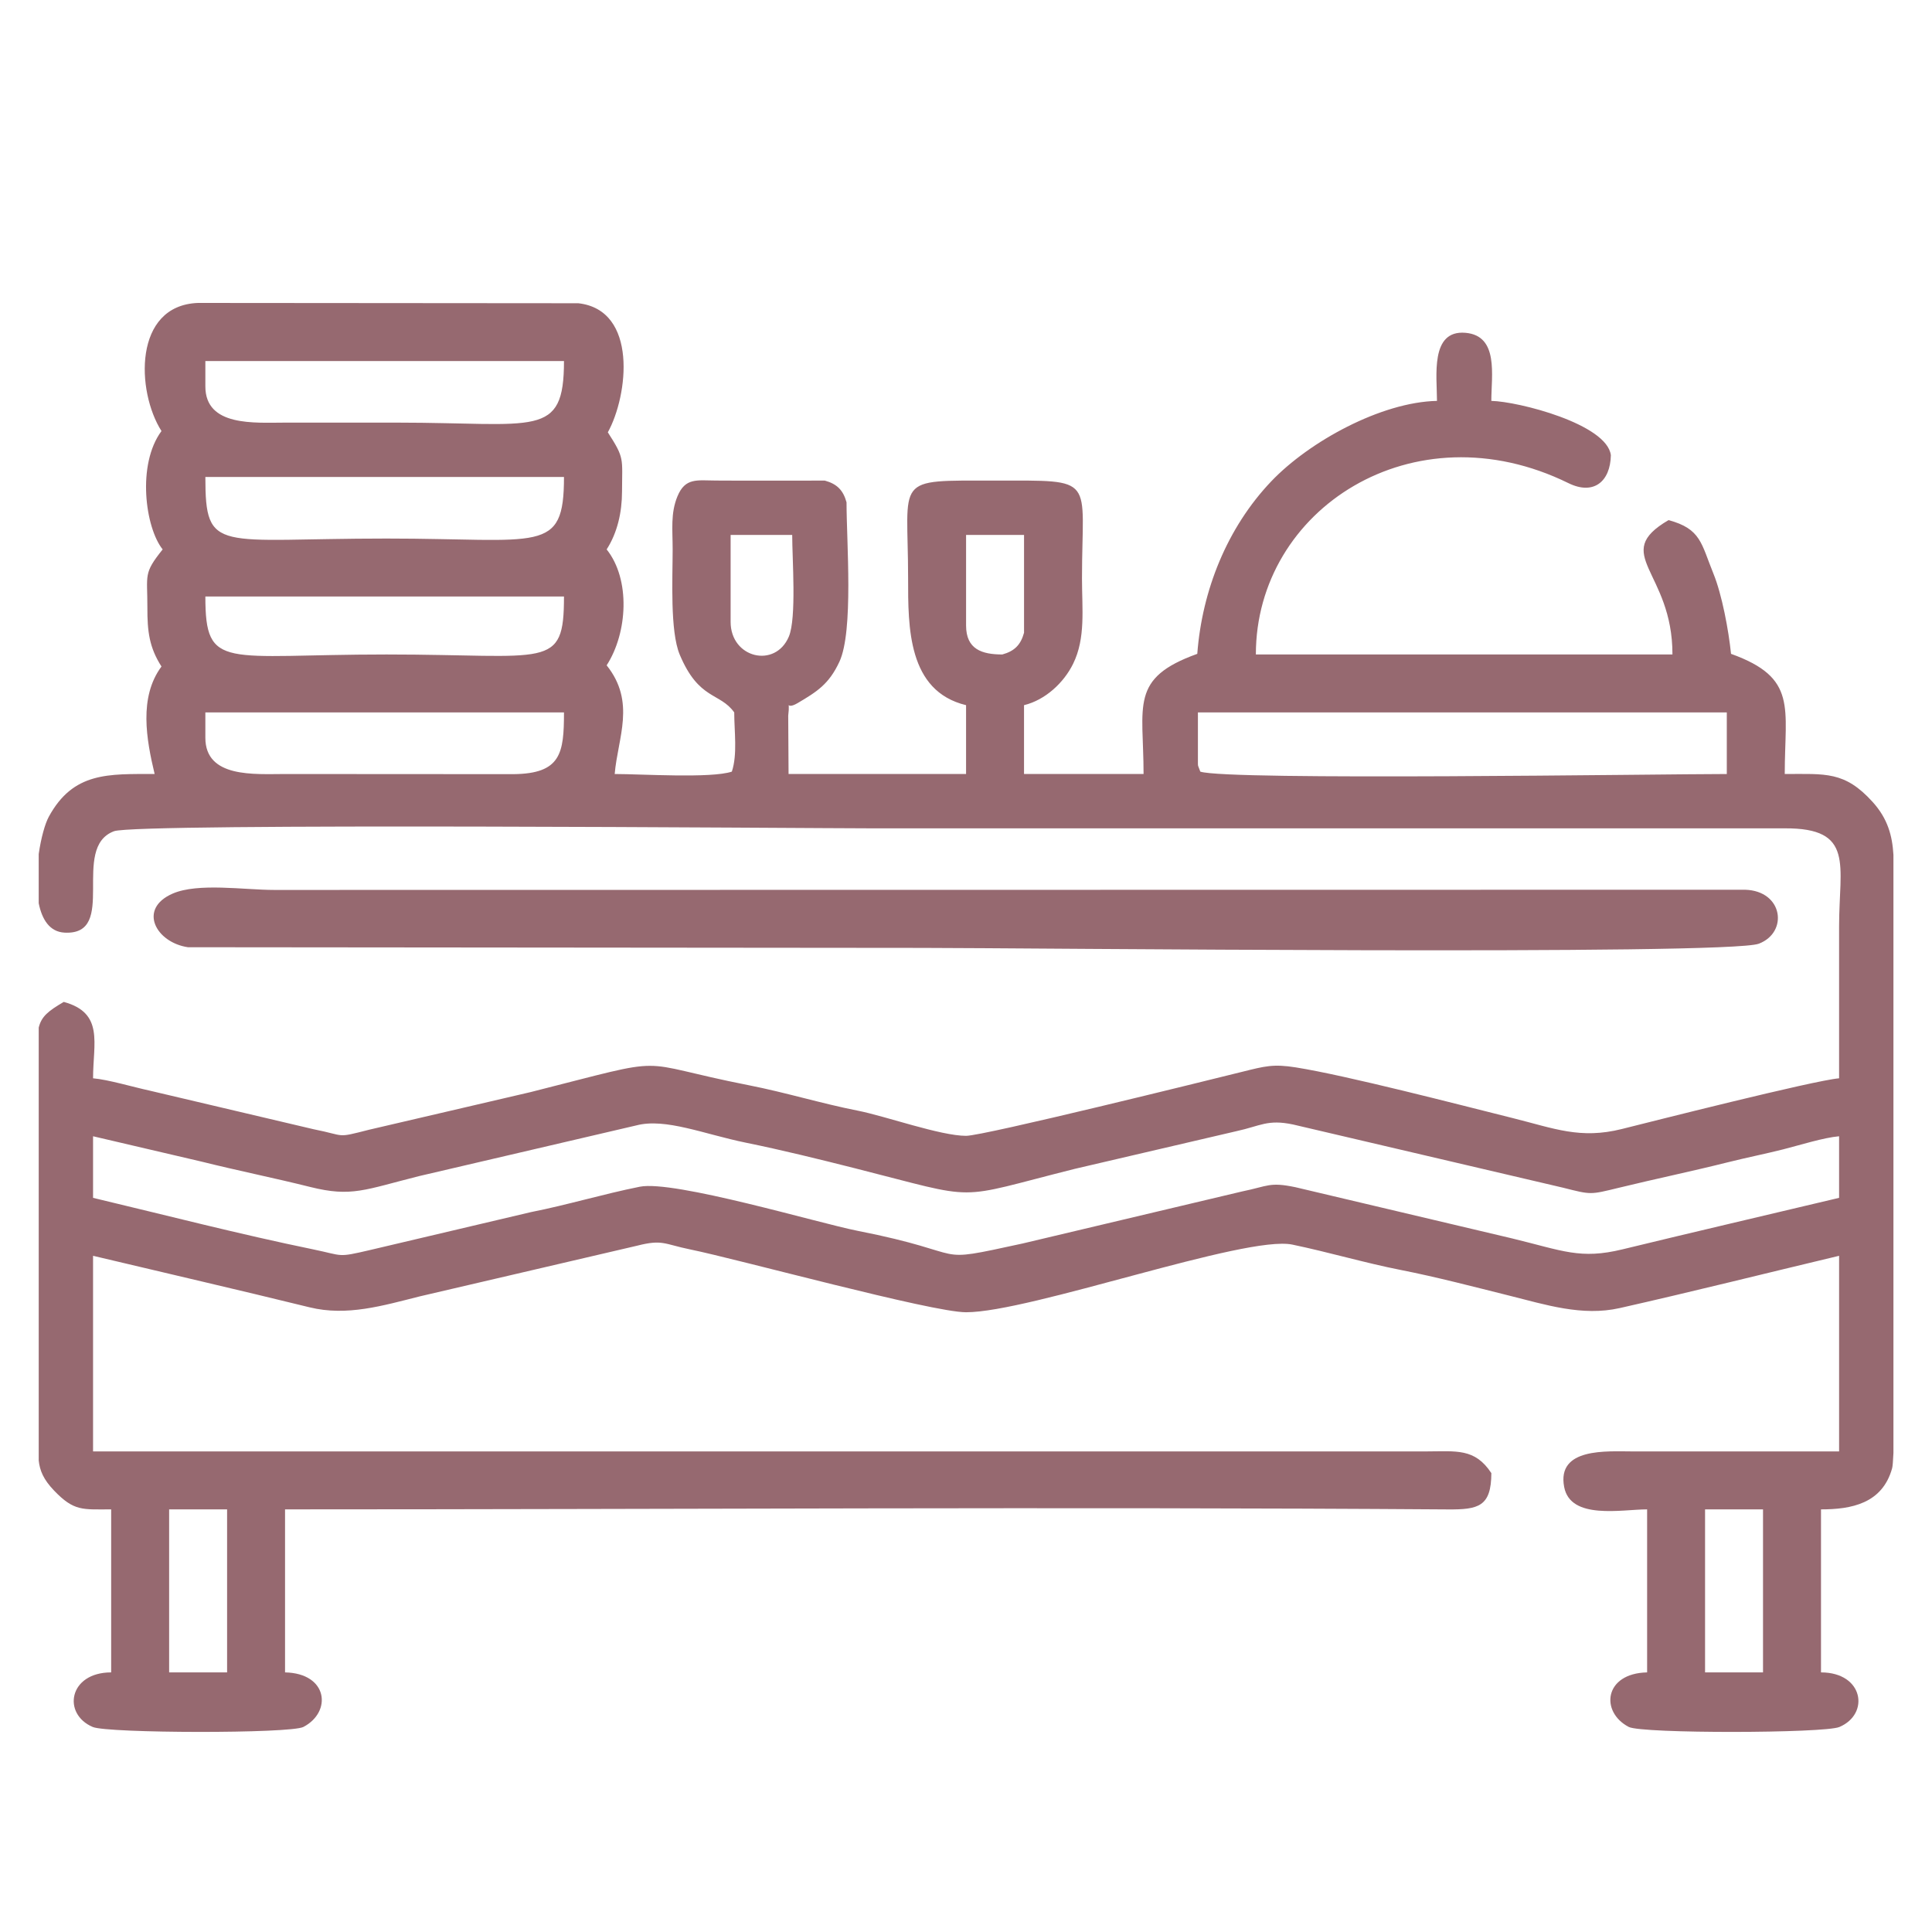
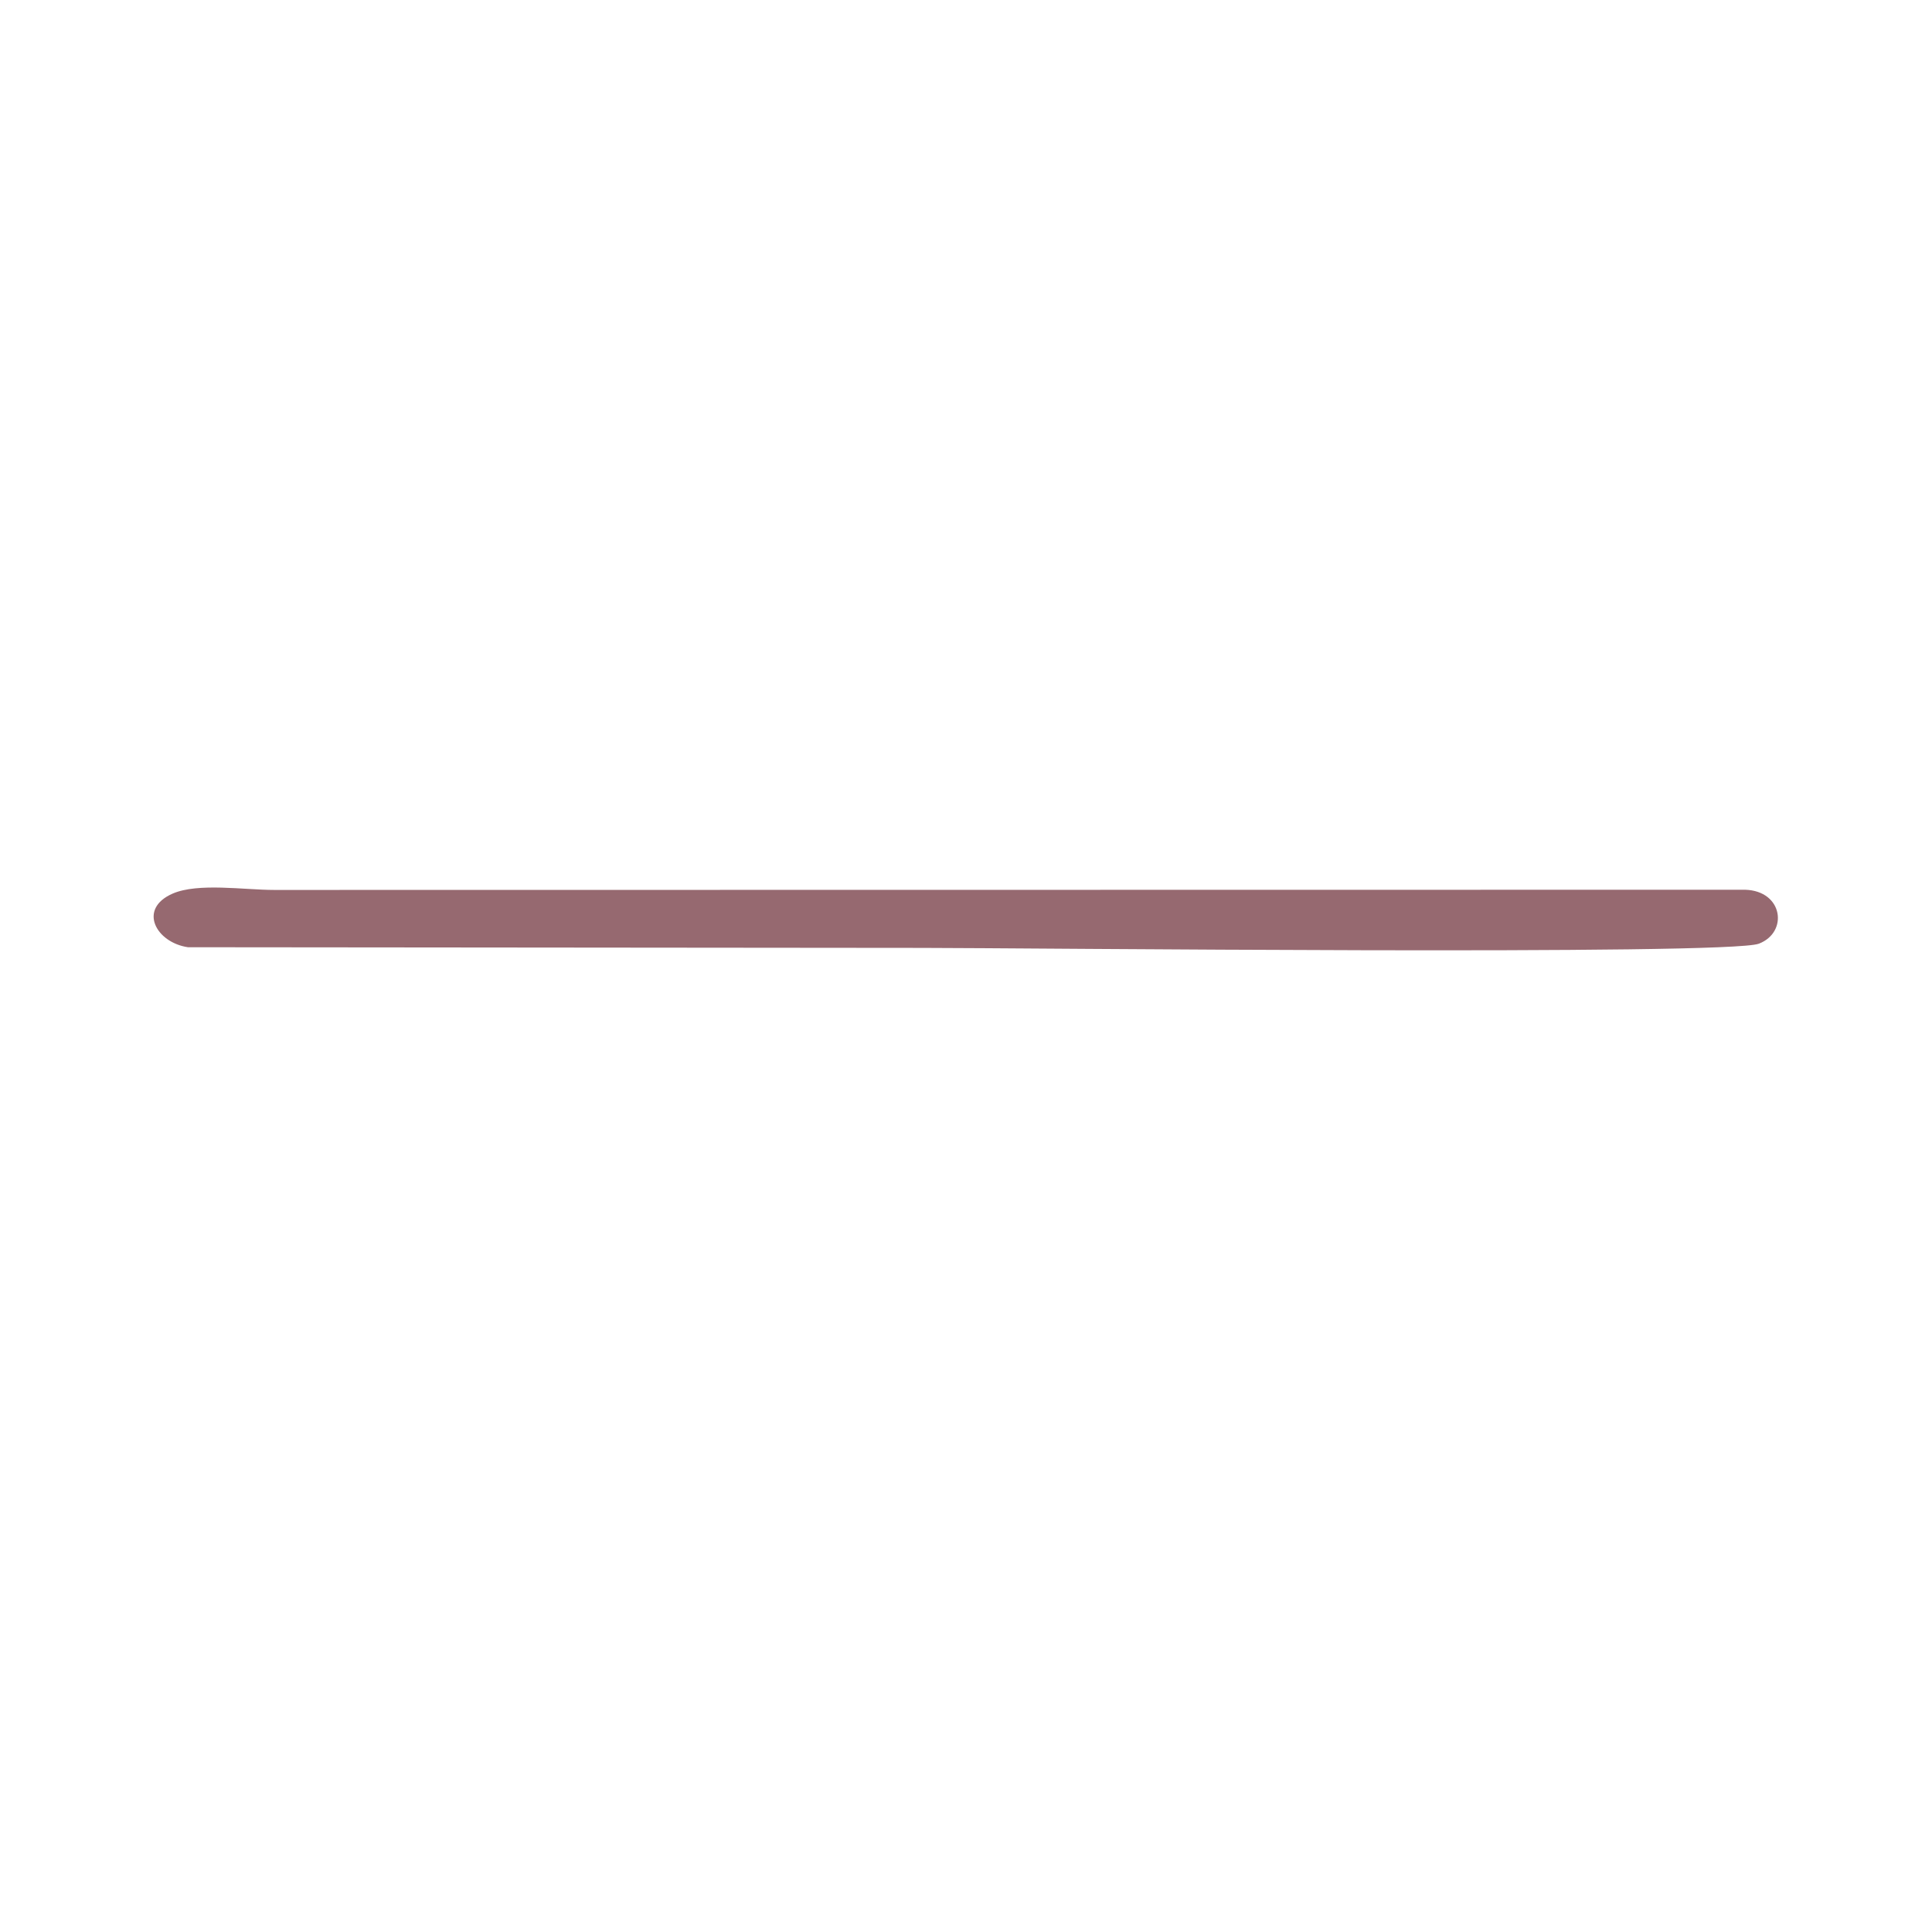
<svg xmlns="http://www.w3.org/2000/svg" xml:space="preserve" width="12.7mm" height="12.7mm" version="1.1" style="shape-rendering:geometricPrecision; text-rendering:geometricPrecision; image-rendering:optimizeQuality; fill-rule:evenodd; clip-rule:evenodd" viewBox="0 0 1269.98 1270">
  <defs>
    <style type="text/css"> .fil0 {fill:#966970} </style>
  </defs>
  <g id="Слой_x0020_1">
    <g id="_1352054340528">
      <g id="_1351939339040">
-         <path class="fil0" d="M1120.81 992.19l38.1 0 0 107.16 -38.1 0 0 -107.16zm123.83 -430.32l0 27.89 0 365.33c-0.24,5.33 -0.52,8.83 -0.86,10.05 -6.44,23.29 -26.88,27.05 -46.76,27.05l0 107.16c27.99,0.02 32.22,27.37 12.08,35.89 -9.92,4.19 -129.82,4.45 -138.44,-0.03 -18.92,-9.85 -16.24,-35.27 12.06,-35.86l0 -107.16c-16.63,0 -50.37,7.11 -54.53,-14.73 -4.95,-26 27.97,-23.39 45,-23.37 45.24,0.04 90.49,0 135.73,0l0 -128.59c-47.85,11.4 -96.42,23.59 -144.22,34.37 -24.68,5.57 -48.78,-2.24 -72.49,-8.16 -23.02,-5.74 -47.93,-12.28 -71.25,-16.86 -23.59,-4.63 -47.57,-11.74 -71.44,-16.71 -30.67,-6.4 -172.33,44.47 -214.48,44.47 -22.57,0.01 -149.55,-34.81 -181.51,-41.33 -16.89,-3.45 -17.97,-6.7 -34.68,-2.43l-142.9 33.32c-24.32,6.1 -47.92,13.22 -72.45,7.2 -47.58,-11.69 -94.91,-22.57 -142.34,-33.87l0 128.59 876.3 0c19.85,-0.04 31.99,-2.27 42.87,14.27 -0.09,22 -8.46,24 -28.56,23.86 -254.77,-1.78 -509.63,-0.03 -764.41,-0.03l0 107.16c28.3,0.59 30.98,26.01 12.06,35.86 -8.62,4.48 -128.52,4.22 -138.44,0.03 -20.14,-8.52 -15.91,-35.87 12.08,-35.89l0 -107.16c-18.81,0 -24.35,1.41 -37.58,-12.42 -6.95,-7.27 -9.33,-13.07 -10.04,-19.71l0 -20.26 0 -200.02 0 -64.29c1.79,-7.36 6.26,-10.9 16.46,-16.88 26.64,7.26 19.26,27.13 19.26,50.21 9.74,0.81 26.74,5.84 37.15,8.09l107.93 25.42c21.59,4.26 14.02,5.99 36.37,0.3l106.21 -24.75c96.89,-24.47 64.24,-20.04 143.52,-4.47 23.94,4.7 47.99,12.07 71.43,16.67 18.3,3.59 54.45,16.56 71.27,16.56 11.63,-0.01 160.77,-36.95 181.47,-42.08 14.99,-3.72 20.43,-5.26 35.21,-2.92 33.59,5.34 106.9,24.41 142.87,33.39 26.97,6.73 44.15,13.97 71.47,7.14 17.86,-4.46 126.2,-31.96 142.86,-33.35 0,-33.34 0,-66.67 0,-100.01 0,-40.08 10.38,-64.56 -35.71,-64.3l-600.08 0c-39.32,0 -483.18,-3.69 -498.18,1.89 -29.04,10.81 3.16,68.58 -32.56,66.67 -9.71,-0.52 -14.78,-8.55 -16.95,-19.32l0 -32.36c1.53,-10.64 4.16,-19.98 6.64,-24.52 16.09,-29.5 39.09,-28.07 69.56,-28.07 -5.41,-22.65 -10.51,-50.42 4.5,-70.67 -7.99,-12.46 -9.33,-22.98 -9.27,-38.86 0.07,-21.54 -2.8,-22.14 10.05,-38.11 -11.45,-14.26 -17.06,-55.85 -0.78,-77.81 -16.62,-26.08 -18.6,-82.58 23.97,-84.21l250.03 0.2c39.36,4.43 32.78,60.69 19.41,84.85 11.19,17.39 9.37,16.73 9.33,38.93 -0.02,13.72 -3.07,27.08 -10.1,38.04 15.74,19.73 13.82,54.72 0,76.2 19.35,24.25 7.31,47.53 5.28,71.44 17.42,0 63.37,2.99 77.01,-1.57 3.78,-11.31 1.57,-26.61 1.57,-38.92 -9.47,-13.29 -23.24,-7.95 -35.83,-37.98 -6.46,-15.42 -4.65,-50.33 -4.65,-69.17 0,-12.85 -1.47,-23.76 3.17,-34.93 5.12,-12.31 12.75,-10.43 25.38,-10.34 23.8,0.16 47.65,0.03 71.46,0.03 7.99,2.18 12.1,6.29 14.29,14.28 0,25.92 4.72,84.65 -4.7,104.85 -6.83,14.65 -14.67,19.62 -27.56,27.2 -8.72,5.14 -4.52,-4.34 -6.07,8.22l0.23 38.33 116.68 0 0 -45.25c-38.4,-9.3 -38.1,-51.28 -38.1,-83.34 0,-67.24 -10.3,-64.29 57.15,-64.29 67.45,0 57.15,-2.95 57.15,64.29 0,20.26 2.49,39.14 -5.81,56.1 -6.12,12.49 -18.31,23.85 -32.29,27.24l0 45.25 78.58 0c0,-45.12 -9.39,-62.94 35.31,-78.99 3.15,-41.73 19.59,-82.89 48.58,-113.35 24.95,-26.21 72.32,-52.16 108.99,-52.93 0,-16.11 -4.66,-46.8 18.77,-44.75 21.97,1.92 16.95,28.03 16.95,44.75 17.71,0.37 76.05,15.19 78.58,35.72 -0.36,17.35 -11.35,26.47 -27.86,18.36 -102,-50.08 -205.5,17.19 -205.5,112.61l273.84 0c0.11,-54.95 -40.92,-65.84 -2.58,-88.32 21.41,5.75 21.46,15.4 29.52,35.18 5.65,13.85 9.99,37.29 11.57,52.73 43.93,15.78 35.31,35.28 35.31,78.99 26.75,0 39.37,-1.98 57.8,18.4 9.94,11 12.89,22.19 13.64,34.67zm-1133.47 430.32l38.1 0 0 107.16 -38.1 0 0 -107.16zm-50.01 -204.79l0 -40.48 71.42 16.69c23.65,5.9 47.74,10.74 71.44,16.67 27.2,6.79 35.83,1.76 71.45,-7.17l142.87 -33.34c19.12,-4.99 44.46,5.76 71.98,11.38 23.89,4.87 48.21,10.88 71.37,16.73 84.71,21.4 63.3,20.9 144.79,0.47l106.2 -24.76c15.98,-3.47 20.46,-7.94 37.26,-4.42l177.53 41.56c18.63,4.7 17.61,4.68 36.7,0.04 23.96,-5.84 47.88,-10.8 71.41,-16.7 12.46,-3.13 24.6,-5.52 36.67,-8.57 10.56,-2.67 26.59,-7.74 36.67,-8.58l0 40.48c-47.4,11.29 -94.76,22.27 -142.37,33.85 -27.81,6.76 -39.14,0.93 -72.45,-7.15l-142.54 -33.69c-17.15,-3.58 -17.92,-0.72 -35.01,2.77l-144.36 34.23c-63.33,13.74 -30.12,7.04 -108.76,-8.4 -25.21,-4.96 -120.45,-33.41 -142.87,-28.92 -23.95,4.79 -48.01,12.06 -71.44,16.66l-106 24.98c-21.82,5.08 -17.07,3.7 -37.24,-0.45 -48.26,-9.92 -97.03,-22.52 -144.72,-33.88zm726.28 -288.13l0 -30.96 347.66 0 0 40.49c-44.28,0 -328.17,4.41 -346.09,-1.57 -1.7,-4.88 -1.57,-2.48 -1.57,-7.96zm-652.46 -14.29l0 -16.67 235.74 0c0,26.81 -1.92,40.26 -33.24,40.58l-150.12 -0.09c-19.98,0 -52.38,2.78 -52.38,-23.82zm500.06 -73.82l0 -59.53 38.1 0 0 64.3c-2.19,7.99 -6.29,12.1 -14.29,14.29 -13.34,-0.02 -23.81,-3.34 -23.81,-19.06zm-154.78 -2.38l0 -57.15 40.48 0c0,15.67 2.95,54.67 -2.21,66.85 -8.92,21.1 -38.27,14.15 -38.27,-9.7zm-345.28 -16.66l235.74 0c0,48.56 -10.17,38.1 -116.68,38.1 -106.82,0 -119.06,10.89 -119.06,-38.1zm0 -78.59l235.74 0c0,51.07 -15.2,40.48 -116.68,40.48 -111.33,0 -119.06,10.37 -119.06,-40.48zm0 -59.53l0 -16.67 235.74 0c0,51.21 -18.19,40.48 -109.54,40.48 -24.6,0 -49.21,0 -73.82,0 -19.98,0.01 -52.38,2.79 -52.38,-23.81z" />
        <path class="fil0" d="M113.55 587.38c-23.16,10.02 -11.05,32.17 9.96,35.28l482.95 0.44c63.93,0 529.33,5 549.7,-2.76 19.53,-7.45 16.02,-34.75 -9.03,-35.47l-966.91 0.13c-19.67,0 -50.03,-4.83 -66.67,2.38z" />
      </g>
    </g>
  </g>
</svg>